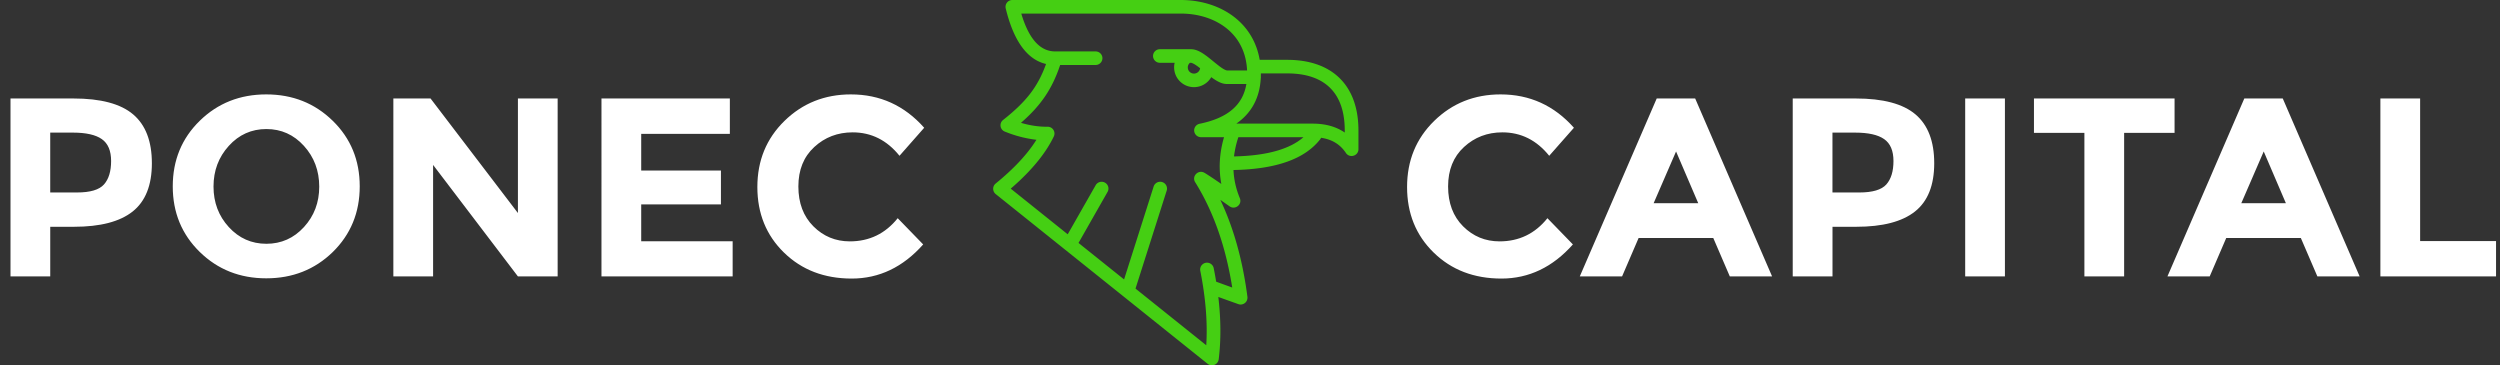
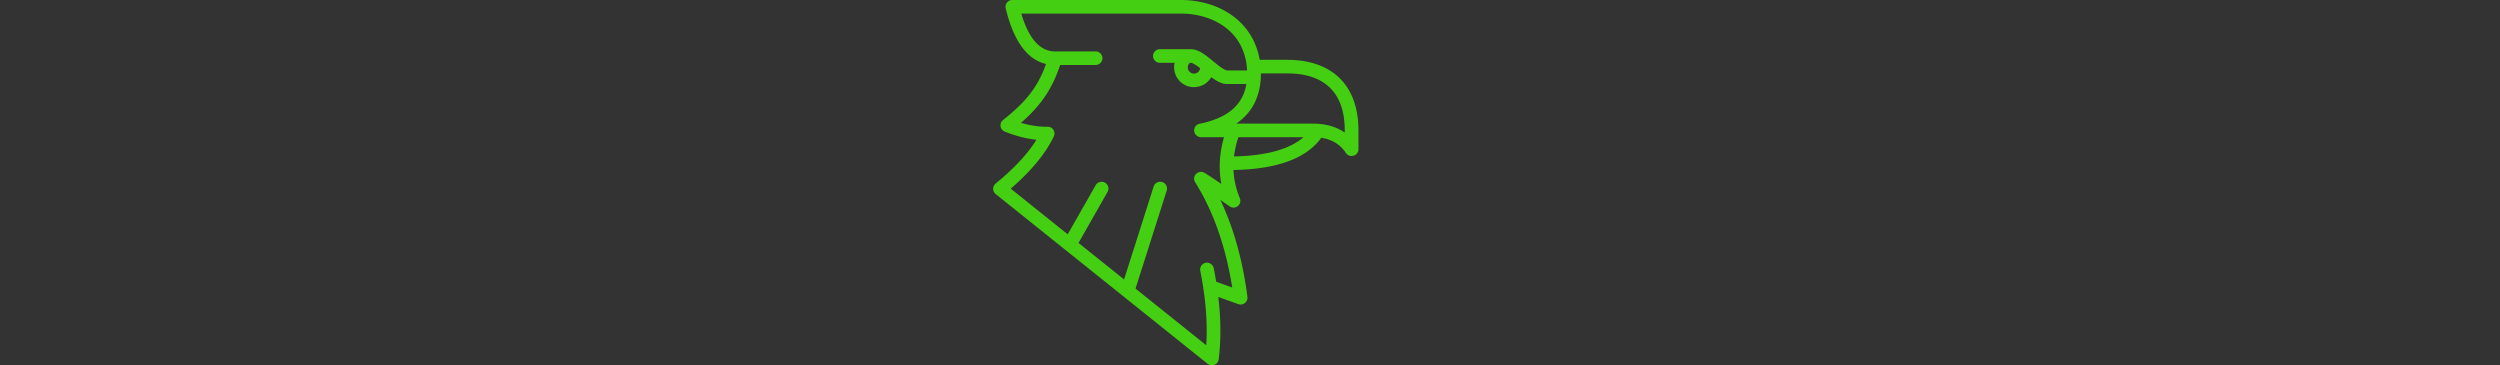
<svg xmlns="http://www.w3.org/2000/svg" width="219" height="32">
  <rect width="100%" height="100%" fill="#333333" stroke="none" />
-   <path fill="#fff" d="M208.522 24.215V8.627h3.481v12.488h6.65v3.1zm-10.22-10.947l-1.963 4.53h3.904zm-8.435 10.947l6.735-15.588h3.368l6.735 15.588h-3.702l-1.45-3.368h-6.534l-1.45 3.368zm-7.274 0V11.637h-4.418v-3.01h12.317v3.01h-4.418v12.578zm-10.443 0V8.627h3.481v15.588zm-9.278-7.354c1.162 0 1.952-.234 2.37-.703.417-.469.626-1.153.626-2.053 0-.9-.272-1.54-.816-1.919-.544-.38-1.39-.569-2.538-.569h-1.99v5.244zm-5.829 7.354V8.627h5.516c2.397 0 4.143.465 5.237 1.394 1.095.929 1.642 2.356 1.642 4.281 0 1.926-.562 3.334-1.686 4.226-1.124.892-2.84 1.338-5.148 1.338h-2.077v4.349zm-10.22-10.947l-1.963 4.53h3.905zm-8.434 10.947l6.739-15.588h3.37l6.738 15.588h-3.704l-1.45-3.368h-6.539l-1.45 3.368zm-12.797-2.088c-1.555-1.517-2.332-3.433-2.332-5.746 0-2.313.792-4.243 2.376-5.79 1.585-1.547 3.522-2.321 5.813-2.321 2.559 0 4.701.974 6.427 2.923l-2.165 2.455c-1.1-1.369-2.47-2.053-4.106-2.053-1.309 0-2.428.427-3.358 1.283-.93.855-1.394 2.008-1.394 3.459 0 1.45.438 2.614 1.316 3.492.878.877 1.941 1.316 3.191 1.316 1.71 0 3.11-.677 4.195-2.03l2.231 2.298c-1.77 1.993-3.856 2.99-6.259 2.99-2.402 0-4.38-.759-5.935-2.276zm-56.915 0c-1.555-1.517-2.332-3.433-2.332-5.746 0-2.313.792-4.243 2.376-5.79 1.585-1.547 3.522-2.321 5.813-2.321 2.559 0 4.7.974 6.426 2.923l-2.164 2.455c-1.1-1.369-2.47-2.053-4.106-2.053-1.309 0-2.428.427-3.358 1.283-.93.855-1.395 2.008-1.395 3.459 0 1.45.44 2.614 1.317 3.492.878.877 1.941 1.316 3.19 1.316 1.712 0 3.11-.677 4.196-2.03l2.231 2.298c-1.77 1.993-3.856 2.99-6.259 2.99-2.402 0-4.38-.759-5.935-2.276zm-15.988 2.088V8.627h11.246v3.1H56.17v3.21h6.984v2.967H56.17v3.233h8.01v3.078zm-18.231 0V8.627h3.258l7.654 10.035V8.627h3.48v15.588h-3.48l-7.431-9.768v9.768zm-7.832-4.322c.892-.975 1.339-2.155 1.339-3.54 0-1.4-.447-2.591-1.34-3.574-.892-.983-1.989-1.474-3.29-1.474-1.302 0-2.4.491-3.292 1.474-.892.983-1.339 2.17-1.339 3.563 0 1.392.447 2.576 1.34 3.551.892.975 1.989 1.463 3.29 1.463 1.302 0 2.4-.488 3.292-1.463zm-9.127 2.178c-1.577-1.54-2.365-3.455-2.365-5.746 0-2.29.788-4.206 2.365-5.745 1.577-1.54 3.519-2.31 5.824-2.31 2.306 0 4.247.77 5.824 2.31s2.366 3.454 2.366 5.745-.789 4.21-2.366 5.757c-1.577 1.533-3.518 2.299-5.824 2.299-2.305 0-4.247-.77-5.824-2.31zm-10.755-5.21c1.16 0 1.949-.234 2.365-.703.417-.469.625-1.153.625-2.053 0-.9-.271-1.54-.814-1.919-.543-.38-1.388-.569-2.533-.569H4.4v5.244zM.92 24.215V8.627h5.512c2.395 0 4.139.465 5.232 1.394 1.094.929 1.64 2.356 1.64 4.281 0 1.926-.561 3.334-1.684 4.226-1.124.892-2.838 1.338-5.144 1.338H4.401v4.349z" />
  <path fill="#45cf13" d="M110.452 6.475c0 .076-.001.152-.004.226a.597.597 0 01-.007.18c-.098 1.716-.823 3.04-2.141 3.949h6.688c1.097 0 2.03.254 2.782.76l.03.022v-.188c0-3.247-1.715-4.96-4.942-4.993h-2.406v.044zm-1.972 5.544a8.536 8.536 0 00-.381 1.684c2.86-.06 4.882-.634 6.084-1.684zM88.1.733A.596.596 0 0188.665 0h14.766c1.854 0 3.584.567 4.858 1.628 1.096.912 1.808 2.144 2.06 3.613h2.41c3.91 0 6.195 2.199 6.24 6.065l.001.118v1.646c0 .59-.774.82-1.1.327-.494-.744-1.205-1.185-2.173-1.327a.595.595 0 01-.078.13c-1.361 1.747-3.904 2.625-7.596 2.693.038.841.223 1.664.557 2.47.229.552-.412 1.056-.902.71l-.34-.239-.319-.224-.15-.105.026.053c1.14 2.424 1.917 5.199 2.333 8.322l.016.125a.598.598 0 01-.796.636l-.8-.285-.71-.255-.243-.088c.231 1.96.242 3.781.033 5.465a.6.6 0 01-.959.4l-.013-.01-18.554-14.86a.595.595 0 01-.057-.89.596.596 0 01.053-.047c1.589-1.296 2.767-2.56 3.538-3.786l.025-.04-.044-.005a10.453 10.453 0 01-2.657-.686l-.07-.028a.592.592 0 01-.15-1.016c1.98-1.564 3.028-2.855 3.764-4.905-1.681-.39-2.852-2.058-3.534-4.872zm17.018 5.234l-.066-.05-.06-.046-.029-.022-.055-.04-.052-.038-.052-.035-.025-.017-.039-.026a1.814 1.814 0 00-.288-.158.433.433 0 00-.118-.035h-.095l-.005.005a.533.533 0 00-.184.403.54.54 0 00.542.538.54.54 0 00.538-.47zM89.479 1.24c.668 2.204 1.648 3.243 2.915 3.264h.028a.59.59 0 01.024 0h3.527c.331 0 .6.266.6.594a.597.597 0 01-.582.595H92.87c-.708 2.118-1.692 3.54-3.388 5.028l-.045.04.054.015c.774.223 1.513.33 2.217.326h.057a.595.595 0 01.55.85c-.603 1.254-1.573 2.514-2.905 3.786l-.11.105c-.242.227-.495.455-.76.683l4.992 3.998 2.447-4.298a.602.602 0 01.817-.225.59.59 0 01.236.793l-.009.016-2.546 4.472 3.992 3.196 2.59-8.139a.6.6 0 01.753-.388c.31.097.484.421.396.73l-.005.016-2.732 8.584 6.197 4.963.003-.052c.117-1.937-.053-4.068-.511-6.395l-.02-.1a.6.6 0 011.176-.231c.082.409.155.812.22 1.21l.112.041.428.157.536.193.332.12-.016-.1c-.567-3.515-1.628-6.527-3.178-9.04l-.052-.084c-.33-.529.278-1.141.817-.823l.063.037.069.042.096.06.128.083.12.077.128.086.229.152.188.128.276.188.179.123-.006-.028c-.245-1.322-.165-2.681.24-4.07h-2.005a.6.6 0 01-.608-.534.586.586 0 01.133-.438.597.597 0 01.354-.207c2.452-.502 3.777-1.639 4.083-3.48h-1.696c-.347 0-.684-.137-1.066-.383l-.05-.033-.05-.034-.05-.034-.05-.035-.05-.036-.034-.025-.029-.021a1.743 1.743 0 01-1.516.876A1.734 1.734 0 01102.9 5.5h-1.294a.597.597 0 01-.6-.594c0-.323.26-.585.582-.594h2.742c.348 0 .685.138 1.07.387l.079.053.062.043.047.033.047.034.05.036.05.038.089.068.057.045.126.1.17.138.273.222.068.055.083.066.093.074.052.04.064.05.06.044.058.041.054.039.04.027.028.018.027.018c.111.071.207.123.286.156a.438.438 0 00.12.034h1.762c-.071-1.529-.68-2.76-1.728-3.632-1.036-.863-2.47-1.34-4.033-1.35h-14.02z" />
</svg>